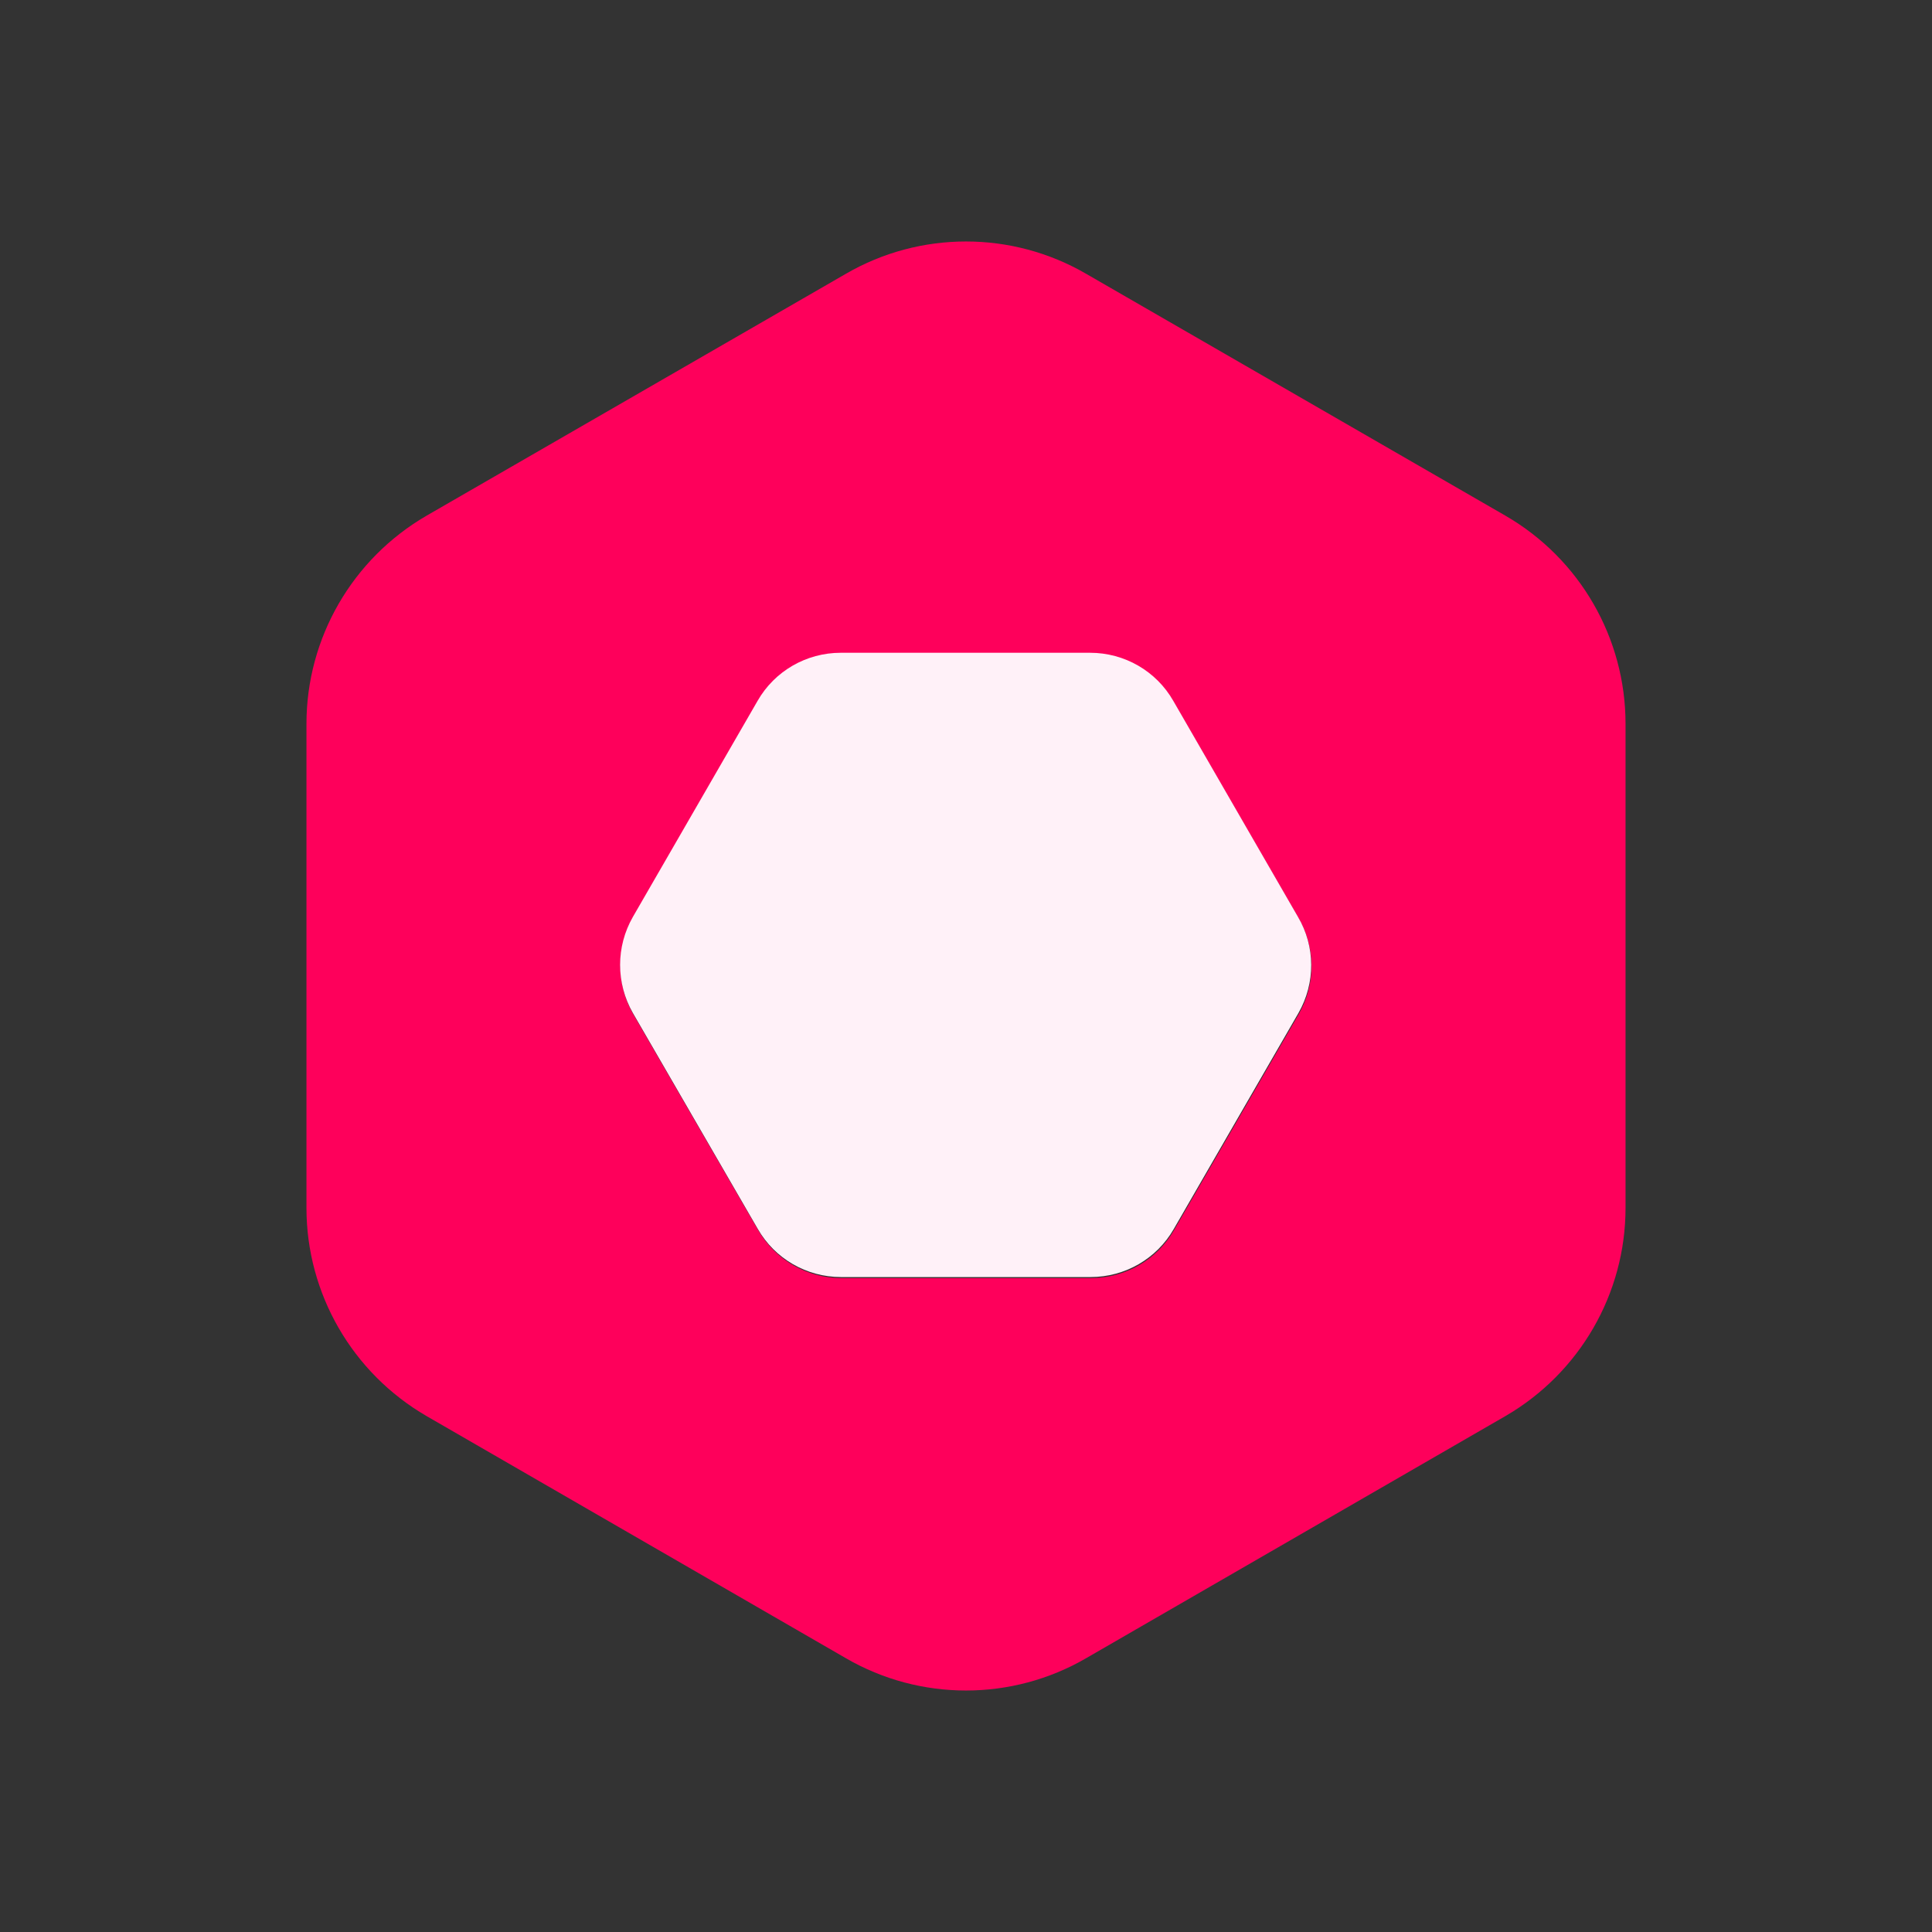
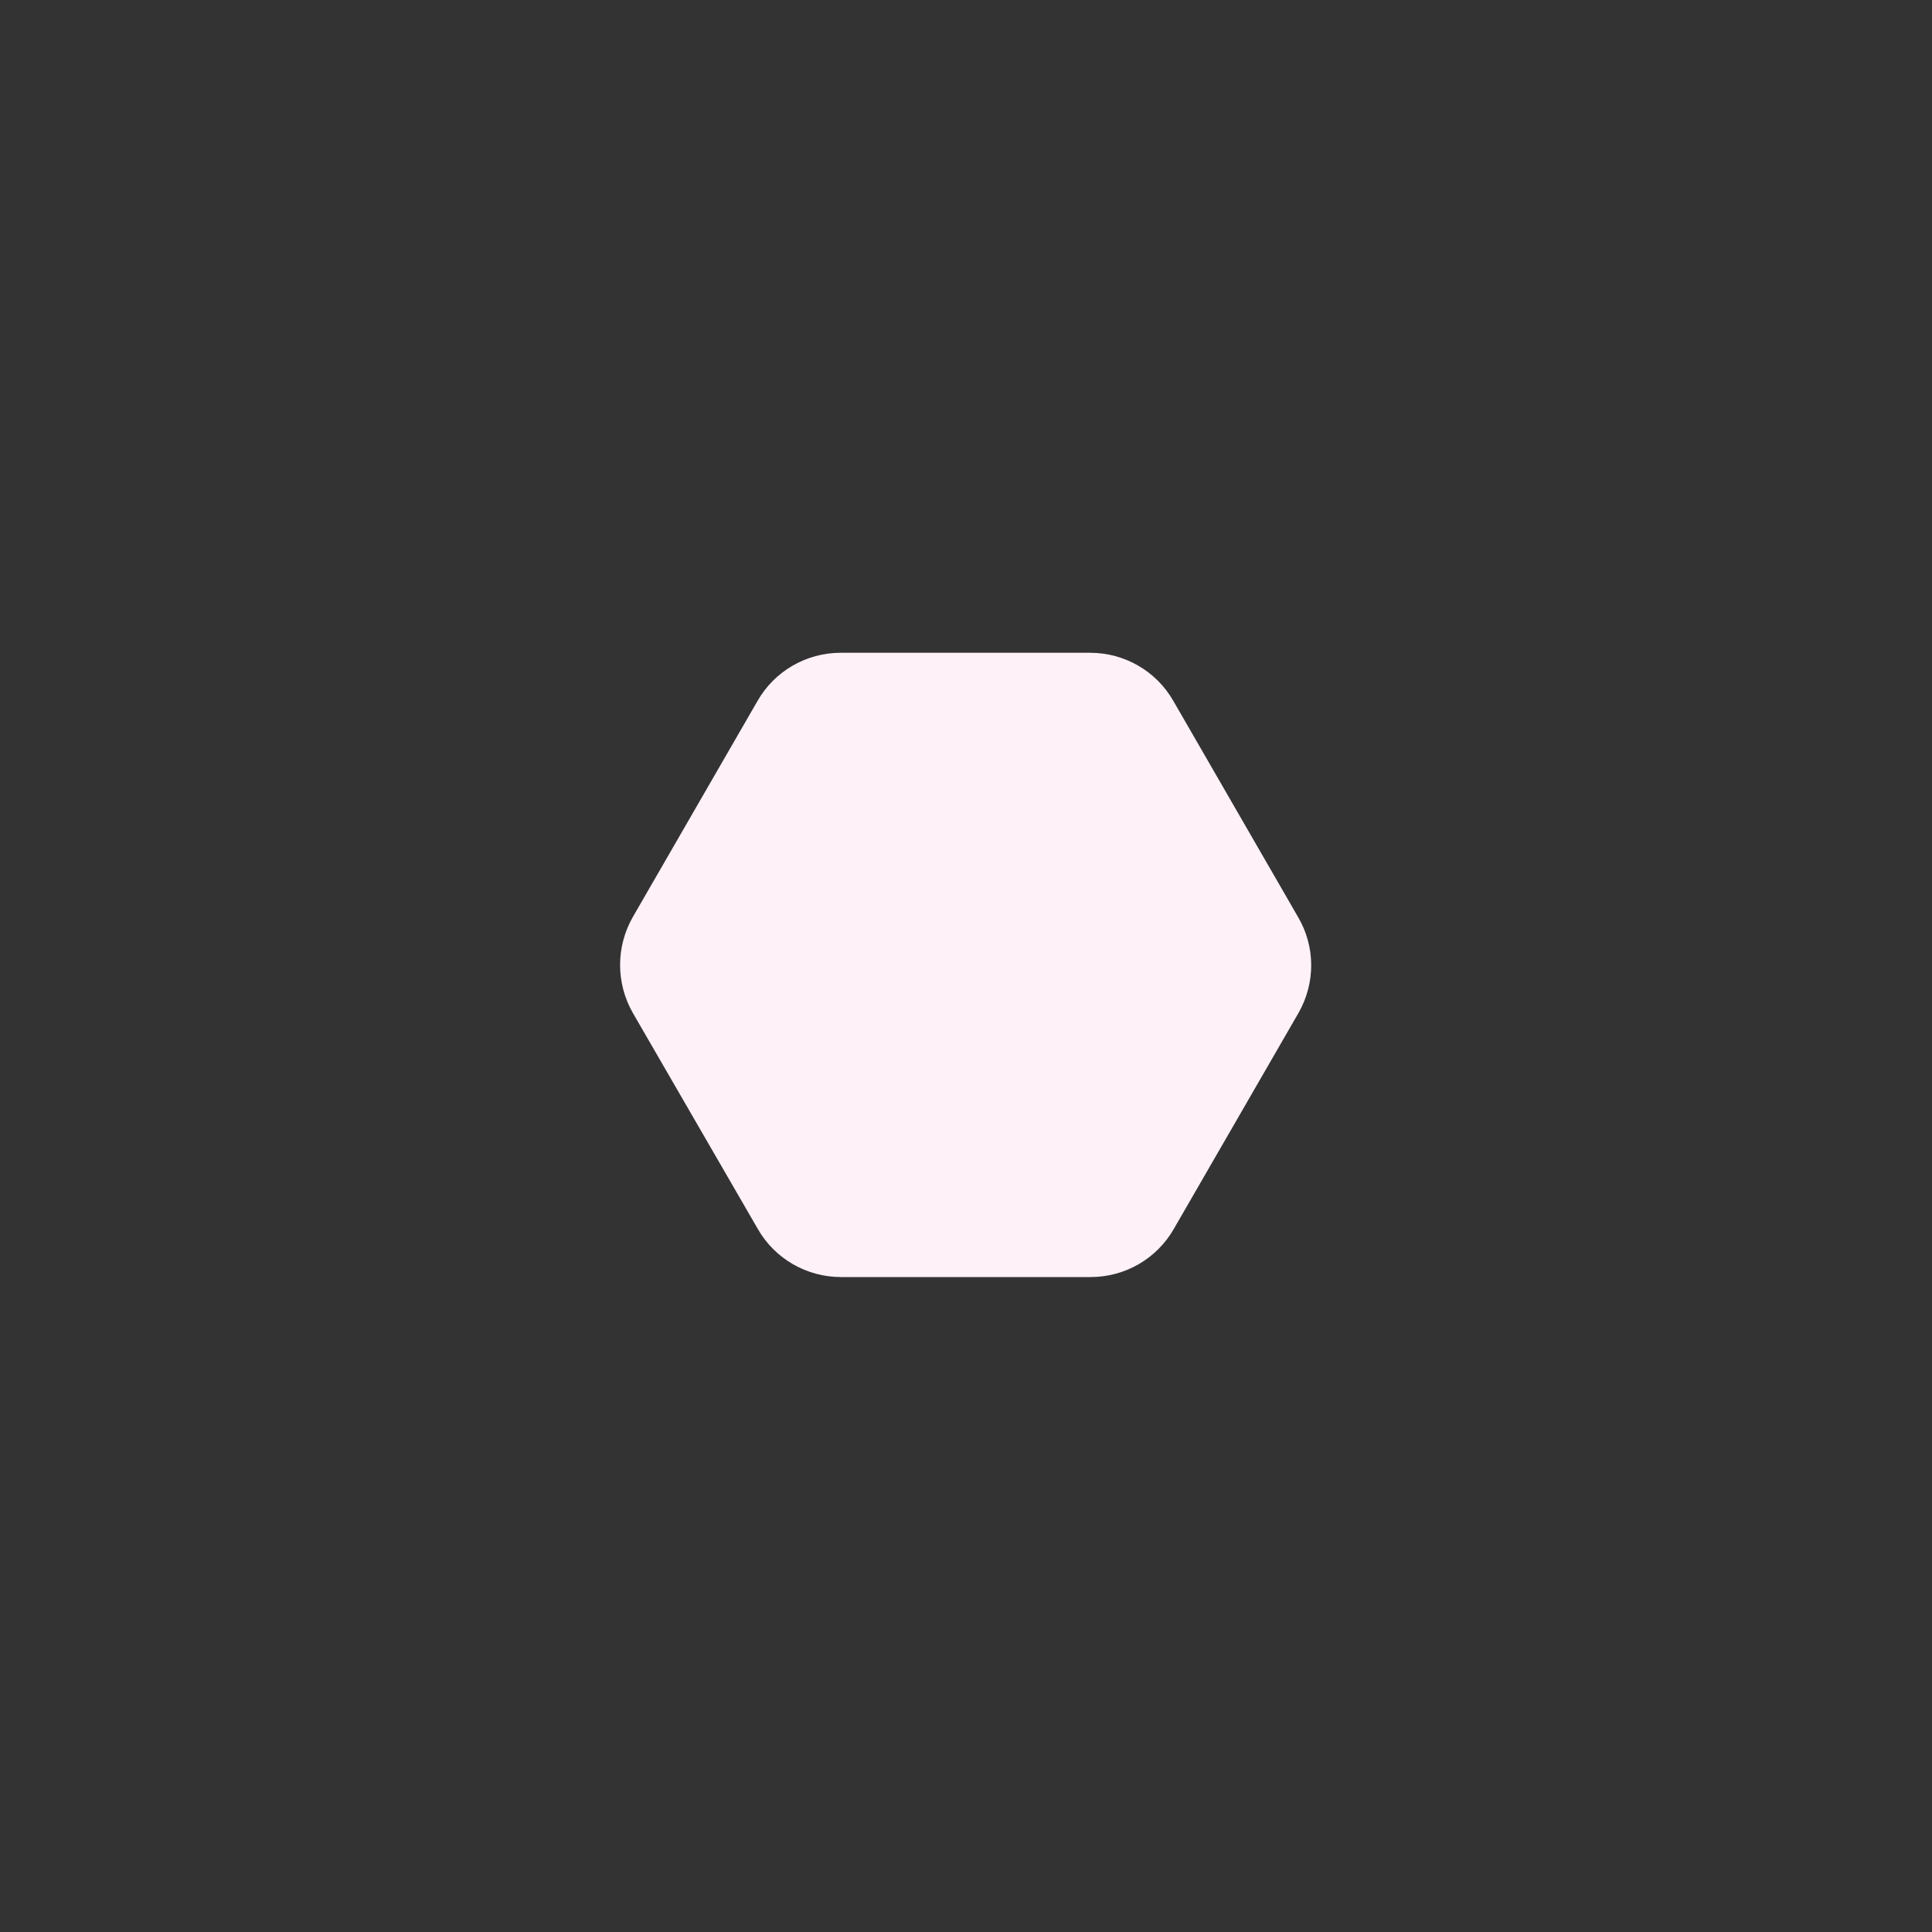
<svg xmlns="http://www.w3.org/2000/svg" fill="none" viewBox="0 0 24 24">
  <rect x="0" y="0" width="24" height="24" fill="#333333" stroke="none" />
-   <path fill="#FE005B" d="M18.701 6.406L13.492 3.401C12.57 2.866 11.43 2.866 10.508 3.401L5.299 6.406C4.377 6.941 3.807 7.926 3.807 8.991V15.006C3.807 16.071 4.377 17.056 5.299 17.591L10.508 20.599C11.43 21.134 12.57 21.134 13.492 20.599L18.701 17.591C19.623 17.056 20.193 16.071 20.193 15.006V8.991C20.193 7.926 19.626 6.941 18.701 6.406ZM16.134 12.597L14.585 15.28C14.373 15.65 13.979 15.877 13.552 15.877H10.451C10.024 15.877 9.63 15.65 9.418 15.28L7.866 12.597C7.654 12.227 7.654 11.773 7.866 11.403L9.415 8.72C9.627 8.35 10.021 8.123 10.448 8.123H13.546C13.973 8.123 14.367 8.35 14.579 8.72L16.128 11.403C16.346 11.773 16.346 12.227 16.134 12.597Z" />
  <path fill="#FFF1F8" d="M16.13 12.584L14.581 15.267C14.369 15.637 13.975 15.864 13.548 15.864H10.447C10.02 15.864 9.626 15.637 9.414 15.267L7.862 12.584C7.65 12.213 7.65 11.76 7.862 11.39L9.411 8.706C9.623 8.336 10.017 8.109 10.444 8.109H13.542C13.969 8.109 14.363 8.336 14.575 8.706L16.124 11.39C16.342 11.76 16.342 12.213 16.13 12.584Z" />
</svg>